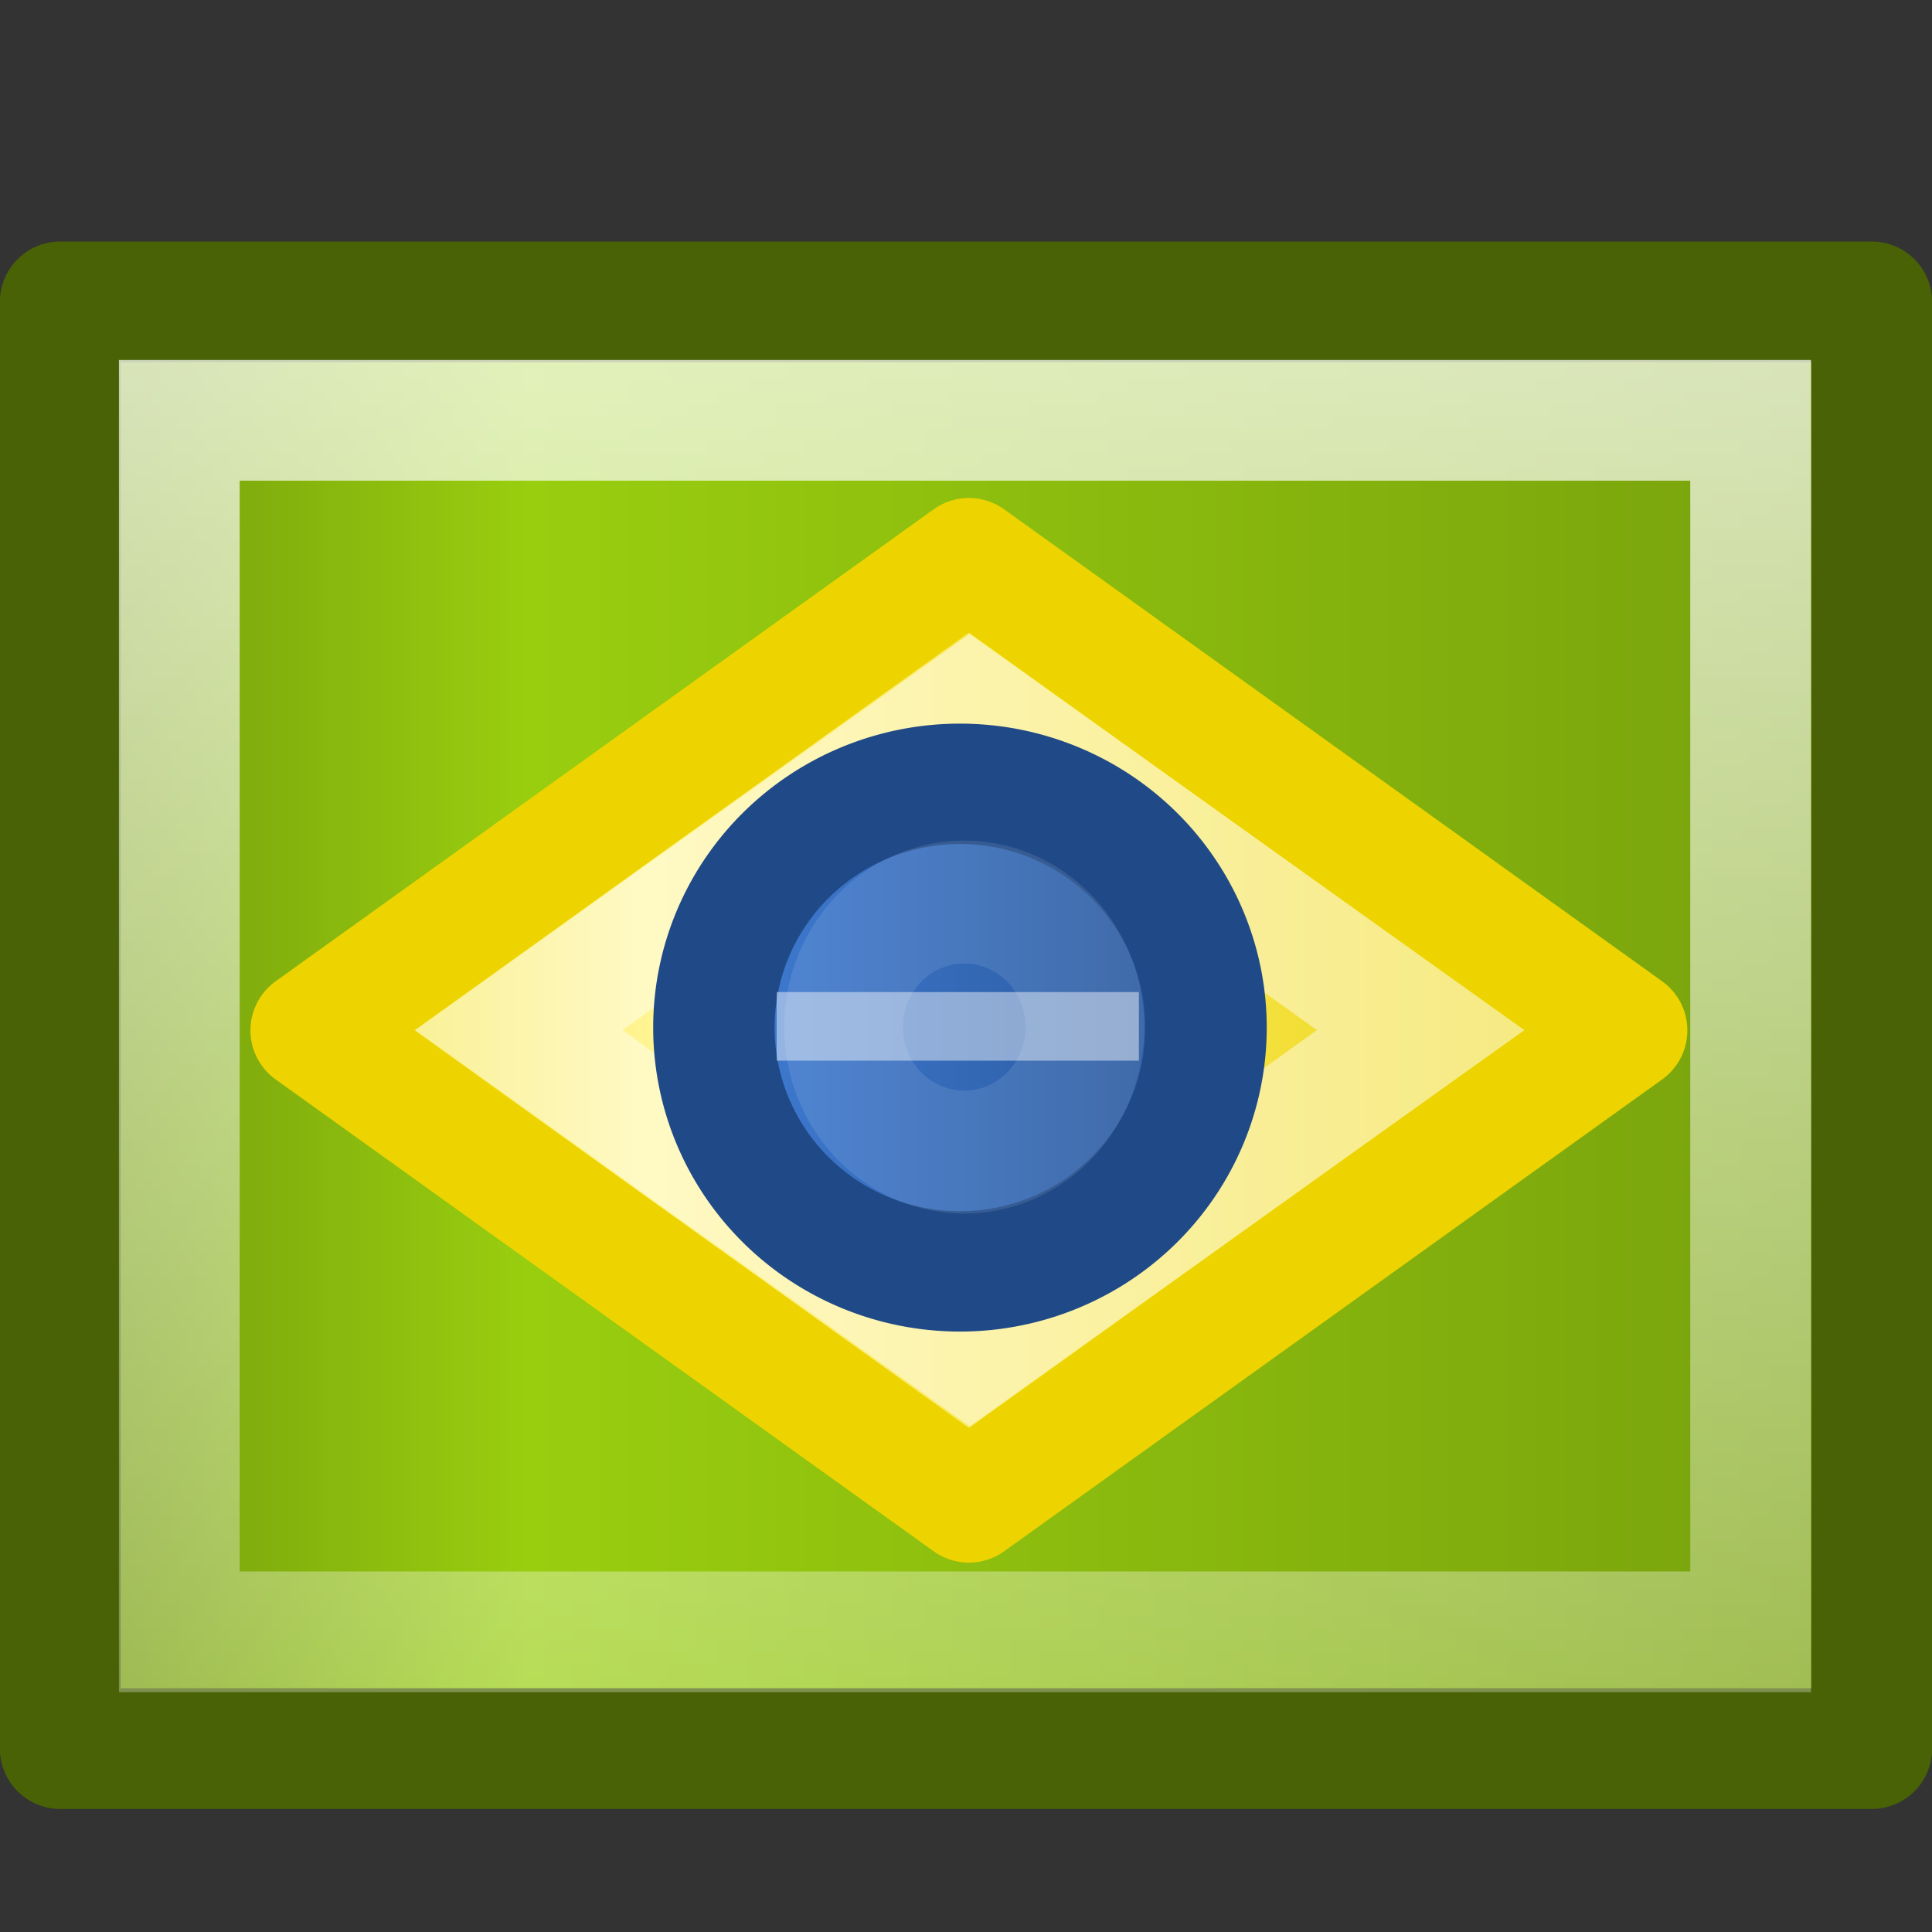
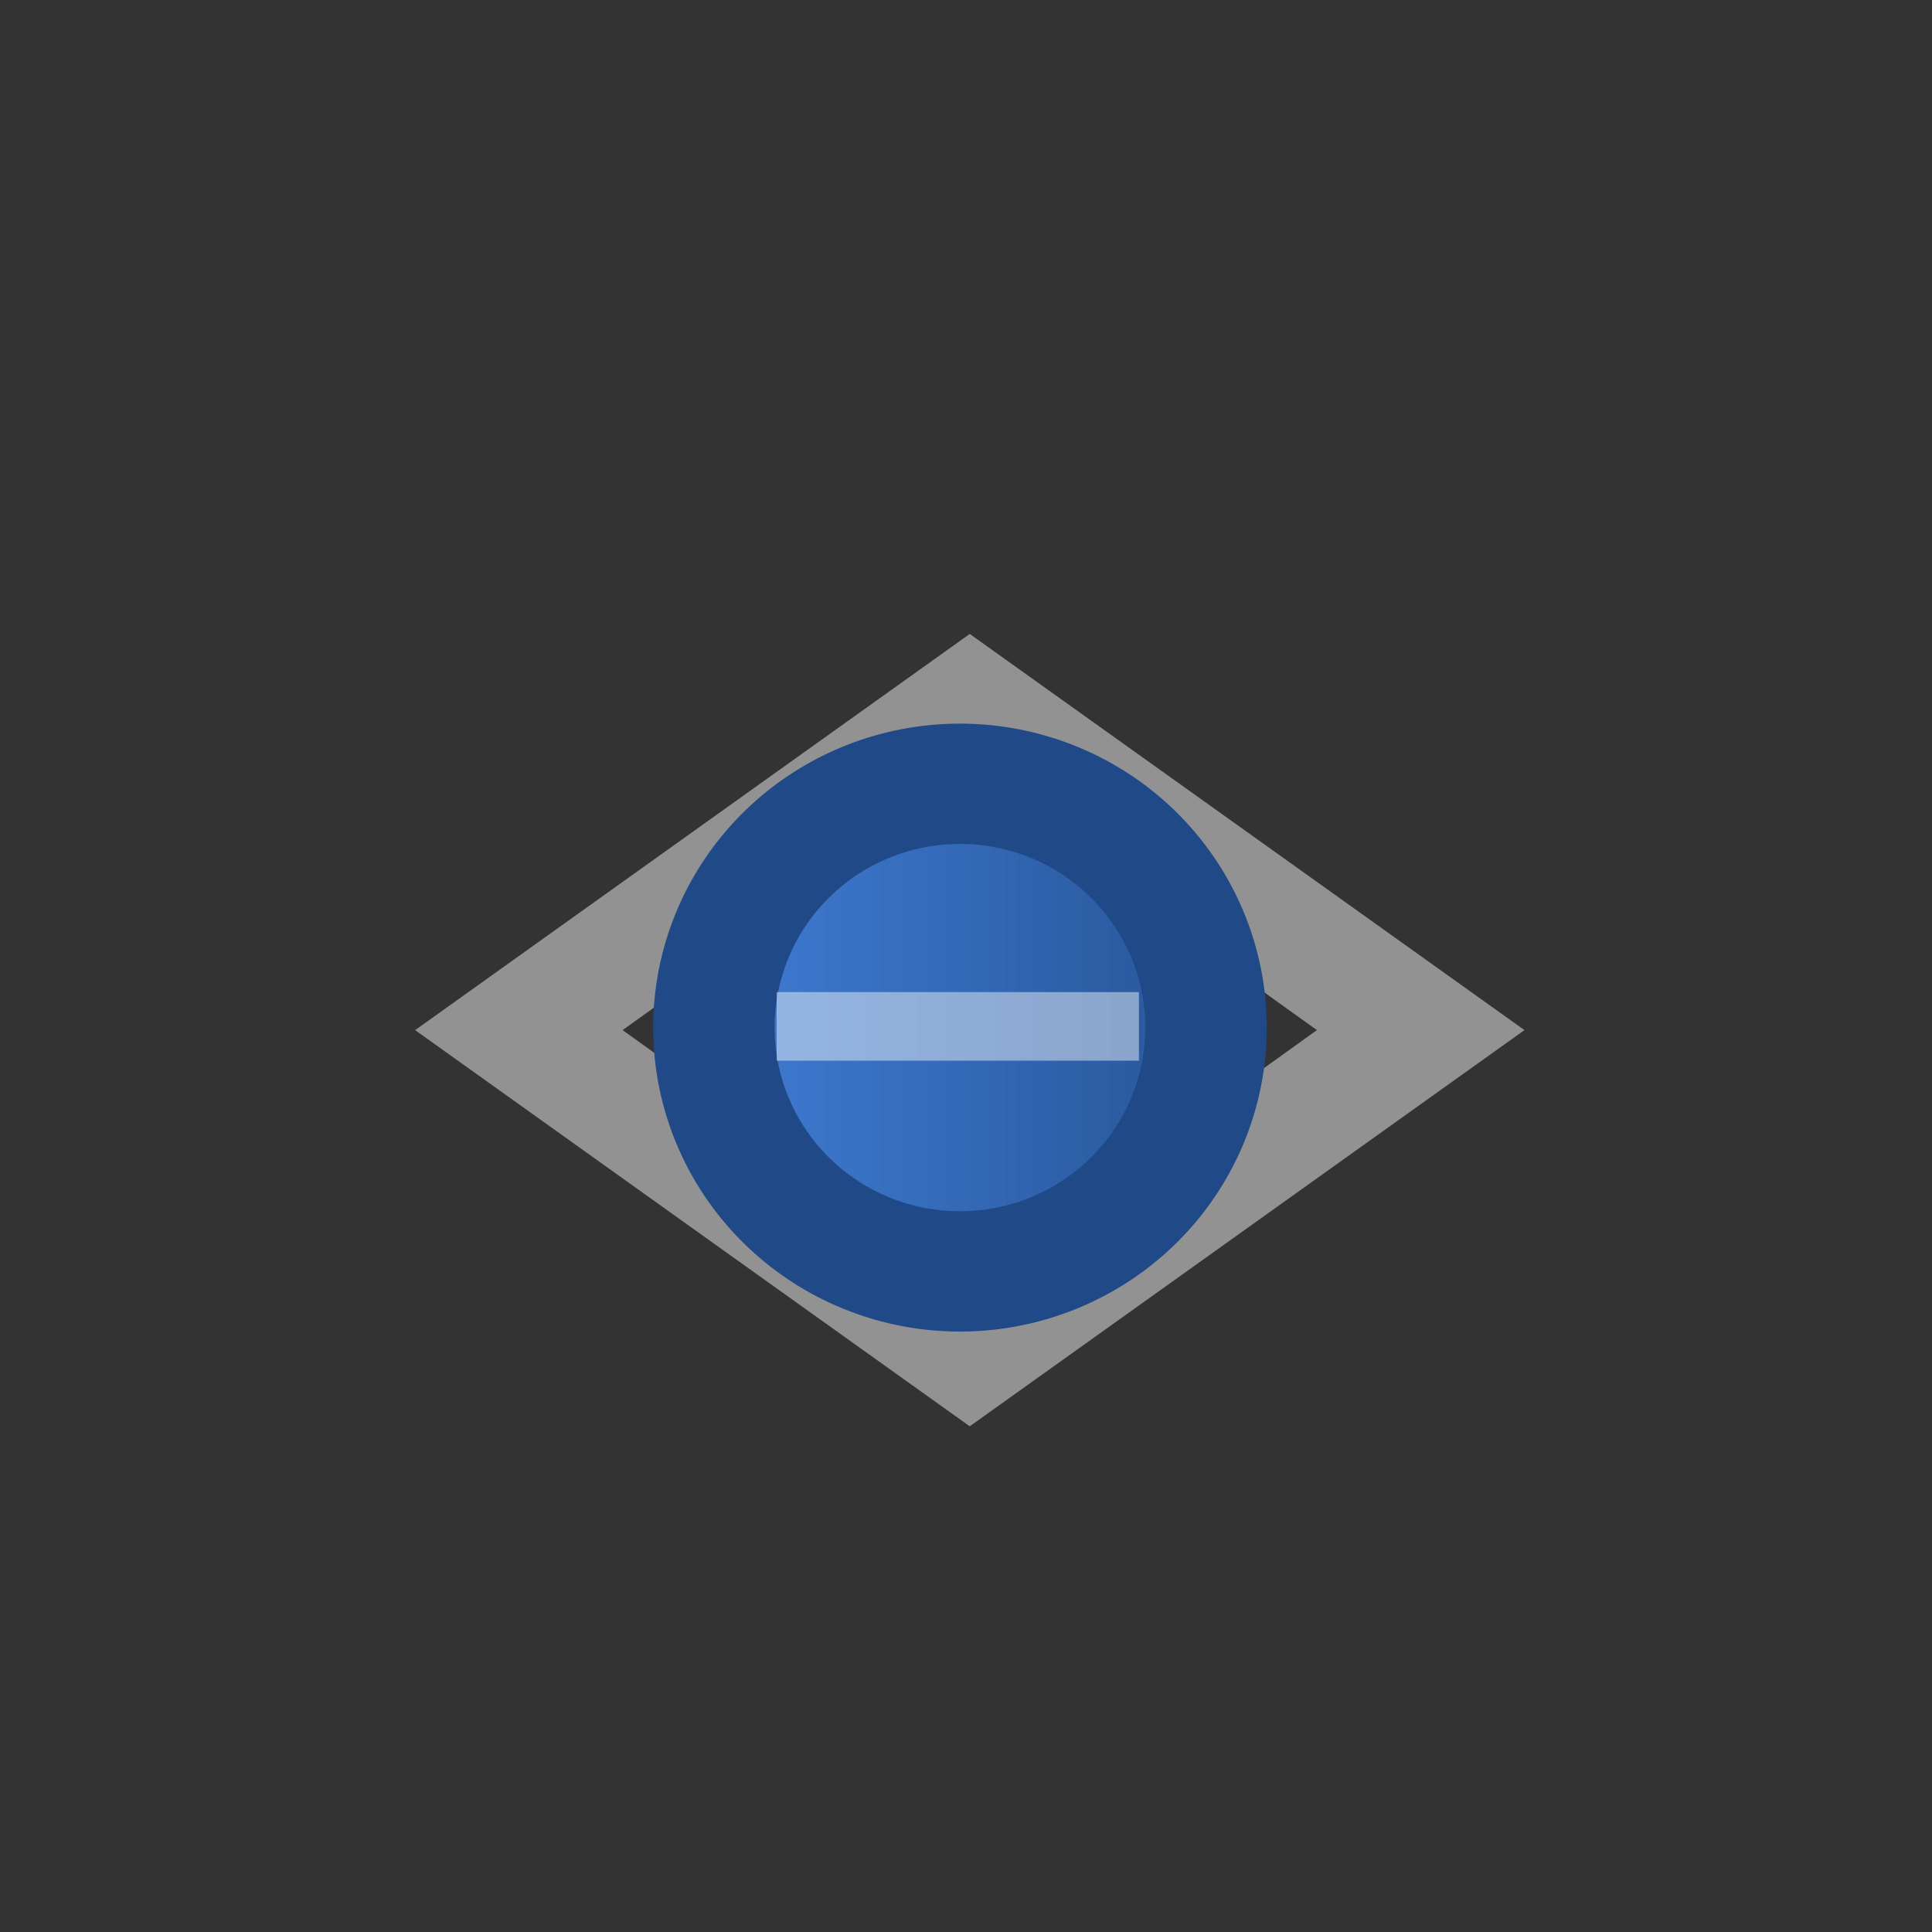
<svg xmlns="http://www.w3.org/2000/svg" xmlns:ns1="http://sodipodi.sourceforge.net/DTD/sodipodi-0.dtd" xmlns:ns2="http://www.inkscape.org/namespaces/inkscape" xmlns:xlink="http://www.w3.org/1999/xlink" id="svg2488" ns1:version="0.32" ns2:version="0.45.1" width="16" height="16" version="1.0" ns1:docbase="C:\Tango\flags\16x16" ns1:docname="flag-br.svg" ns2:export-filename="c:\Tango\flags/16x16/flag-br.png" ns2:export-xdpi="90" ns2:export-ydpi="90" ns2:output_extension="org.inkscape.output.svg.inkscape">
  <rect width="100%" height="100%" fill="#333333" stroke="none" />
  <defs id="defs2491">
    <linearGradient ns2:collect="always" id="linearGradient5060">
      <stop style="stop-color:black;stop-opacity:1;" offset="0" id="stop5062" />
      <stop style="stop-color:black;stop-opacity:0;" offset="1" id="stop5064" />
    </linearGradient>
    <linearGradient id="linearGradient5048">
      <stop style="stop-color:black;stop-opacity:0;" offset="0" id="stop5050" />
      <stop id="stop5056" offset="0.5" style="stop-color:black;stop-opacity:1;" />
      <stop style="stop-color:black;stop-opacity:0;" offset="1" id="stop5052" />
    </linearGradient>
    <linearGradient id="linearGradient16494">
      <stop style="stop-color:#204a87;stop-opacity:1;" offset="0" id="stop16496" />
      <stop id="stop16502" offset="0.212" style="stop-color:#3f7bd2;stop-opacity:1;" />
      <stop style="stop-color:#204a87;stop-opacity:1;" offset="1" id="stop16498" />
    </linearGradient>
    <linearGradient id="linearGradient16522">
      <stop style="stop-color:#edda00;stop-opacity:1;" offset="0" id="stop16524" />
      <stop id="stop16530" offset="0.273" style="stop-color:#fff491;stop-opacity:1;" />
      <stop style="stop-color:#ebd200;stop-opacity:1;" offset="1" id="stop16526" />
    </linearGradient>
    <linearGradient ns2:collect="always" id="linearGradient3289">
      <stop style="stop-color:#ffffff;stop-opacity:1;" offset="0" id="stop3291" />
      <stop style="stop-color:#ffffff;stop-opacity:0;" offset="1" id="stop3293" />
    </linearGradient>
    <linearGradient id="linearGradient7336">
      <stop id="stop7338" offset="0" style="stop-color:#6c910b;stop-opacity:1;" />
      <stop style="stop-color:#99ce0f;stop-opacity:1;" offset="0.273" id="stop7340" />
      <stop id="stop7342" offset="1" style="stop-color:#769e0c;stop-opacity:1;" />
    </linearGradient>
    <linearGradient ns2:collect="always" xlink:href="#linearGradient5048" id="linearGradient2451" gradientUnits="userSpaceOnUse" gradientTransform="matrix(3.782,0,0,1.97,-2104.846,-856.037)" x1="302.857" y1="366.648" x2="302.857" y2="609.505" />
    <radialGradient ns2:collect="always" xlink:href="#linearGradient5060" id="radialGradient2453" gradientUnits="userSpaceOnUse" gradientTransform="matrix(2.037,0,0,1.97,-1052.701,-856.276)" cx="605.714" cy="486.648" fx="605.714" fy="486.648" r="117.143" />
    <radialGradient ns2:collect="always" xlink:href="#linearGradient5060" id="radialGradient2455" gradientUnits="userSpaceOnUse" gradientTransform="matrix(-2.037,-1.450628e-15,-2.23555e-15,2.018,-423.318,-879.562)" cx="605.714" cy="486.648" fx="605.714" fy="486.648" r="117.143" />
    <linearGradient ns2:collect="always" xlink:href="#linearGradient7336" id="linearGradient2457" gradientUnits="userSpaceOnUse" gradientTransform="matrix(0.613,0,0,0.613,-32.9,-7.116)" x1="11.002" y1="29.757" x2="46.999" y2="29.757" />
    <linearGradient ns2:collect="always" xlink:href="#linearGradient3289" id="linearGradient2459" gradientUnits="userSpaceOnUse" gradientTransform="matrix(0.566,0,0,0.566,-31.379,-5.524)" x1="29.018" y1="40.347" x2="29.018" y2="17.19" />
    <linearGradient ns2:collect="always" xlink:href="#linearGradient16522" id="linearGradient6024" gradientUnits="userSpaceOnUse" gradientTransform="matrix(0.465,0.31,-0.465,0.31,-64.092,-5.39)" x1="69.858" y1="-19.38" x2="86.576" y2="-36.549" />
    <linearGradient ns2:collect="always" xlink:href="#linearGradient16494" id="linearGradient6916" gradientUnits="userSpaceOnUse" x1="82.585" y1="28.113" x2="92.954" y2="28.113" />
    <linearGradient ns2:collect="always" xlink:href="#linearGradient7336" id="linearGradient8690" x1="-0.03" y1="8.49" x2="16.016" y2="8.49" gradientUnits="userSpaceOnUse" gradientTransform="matrix(0.997,0,0,1,3.067181e-2,0)" />
    <linearGradient ns2:collect="always" xlink:href="#linearGradient3289" id="linearGradient8702" x1="8.804" y1="2.106" x2="8.804" y2="21.791" gradientUnits="userSpaceOnUse" />
    <linearGradient ns2:collect="always" xlink:href="#linearGradient16522" id="linearGradient8717" x1="2.074" y1="8.533" x2="13.974" y2="8.533" gradientUnits="userSpaceOnUse" />
    <linearGradient ns2:collect="always" xlink:href="#linearGradient16522" id="linearGradient8721" gradientUnits="userSpaceOnUse" x1="2.074" y1="8.533" x2="13.974" y2="8.533" gradientTransform="translate(20,0)" />
    <linearGradient ns2:collect="always" xlink:href="#linearGradient16494" id="linearGradient8738" x1="6.719" y1="8.656" x2="9.344" y2="8.656" gradientUnits="userSpaceOnUse" />
  </defs>
  <ns1:namedview ns2:window-height="711" ns2:window-width="1014" ns2:pageshadow="2" ns2:pageopacity="0.0" borderopacity="1.0" bordercolor="#666666" pagecolor="#ffffff" id="base" showgrid="false" showborder="false" showguides="true" ns2:guide-bbox="true" ns2:zoom="1" ns2:cx="6.4210526" ns2:cy="10.332707" ns2:window-x="0" ns2:window-y="0" ns2:current-layer="svg2488" ns2:guide-points="true" />
-   <rect style="opacity:1;fill:url(#linearGradient8690);fill-opacity:1;fill-rule:nonzero;stroke:#496205;stroke-width:1;stroke-linecap:round;stroke-linejoin:round;stroke-miterlimit:4;stroke-dasharray:none;stroke-dashoffset:0;stroke-opacity:1" id="rect7809" width="15.002" height="11.981" x="0.499" y="2.5" />
-   <rect y="3.481" x="1.485" height="10.033" width="13.013" id="rect8692" style="opacity:0.747;fill:none;fill-opacity:1;fill-rule:nonzero;stroke:url(#linearGradient8702);stroke-width:1;stroke-linecap:round;stroke-linejoin:miter;stroke-miterlimit:4;stroke-dasharray:none;stroke-dashoffset:0;stroke-opacity:1" ry="0" />
-   <path style="fill:url(#linearGradient8717);fill-opacity:1.0;fill-rule:nonzero;stroke:#edd400;stroke-width:1;stroke-linecap:round;stroke-linejoin:round;stroke-miterlimit:4;stroke-dashoffset:0;stroke-opacity:1;stroke-dasharray:none" d="M 8.024,4.624 L 13.474,8.533 L 8.024,12.441 L 2.574,8.533 L 8.024,4.624 z " id="rect8708" />
  <path style="fill:#ffffff;fill-opacity:0.466;fill-rule:nonzero;stroke:none;stroke-width:3;stroke-linecap:round;stroke-linejoin:round;stroke-miterlimit:4;stroke-dasharray:none;stroke-dashoffset:0;stroke-opacity:1" d="M 8.031,5.25 L 3.438,8.531 L 8.031,11.812 L 12.625,8.531 L 8.031,5.25 z M 8.031,6.469 L 10.906,8.531 L 8.031,10.594 L 5.156,8.531 L 8.031,6.469 z " id="path8723" ns1:nodetypes="cccccccccc" />
  <path ns1:type="arc" style="opacity:1;fill:url(#linearGradient8738);fill-opacity:1;fill-rule:nonzero;stroke:#204a87;stroke-width:0.401;stroke-linecap:round;stroke-linejoin:round;stroke-miterlimit:4;stroke-dasharray:none;stroke-dashoffset:0;stroke-opacity:1" id="path8730" ns1:cx="8.03125" ns1:cy="8.65625" ns1:rx="0.8125" ns1:ry="0.8125" d="M 8.844 8.656 A 0.812 0.812 0 1 1  7.219,8.656 A 0.812 0.812 0 1 1  8.844 8.656 z" transform="matrix(2.508,0,0,2.485,-12.193,-13)" />
-   <path transform="matrix(1.23,0,0,1.274,-1.893,-2.522)" d="M 8.844 8.656 A 0.812 0.812 0 1 1  7.219,8.656 A 0.812 0.812 0 1 1  8.844 8.656 z" ns1:ry="0.8125" ns1:rx="0.8125" ns1:cy="8.65625" ns1:cx="8.03125" id="path8740" style="opacity:1;fill:none;fill-opacity:1;fill-rule:nonzero;stroke:#ffffff;stroke-width:0.799;stroke-linecap:round;stroke-linejoin:round;stroke-miterlimit:4;stroke-dasharray:none;stroke-dashoffset:0;stroke-opacity:0.099" ns1:type="arc" />
  <rect style="opacity:0.747;fill:#ffffff;fill-opacity:0.603;fill-rule:nonzero;stroke:none;stroke-width:1;stroke-linecap:round;stroke-linejoin:round;stroke-miterlimit:4;stroke-dasharray:none;stroke-dashoffset:0;stroke-opacity:0.099" id="rect8742" width="3" height="0.568" x="6.432" y="8.216" />
</svg>